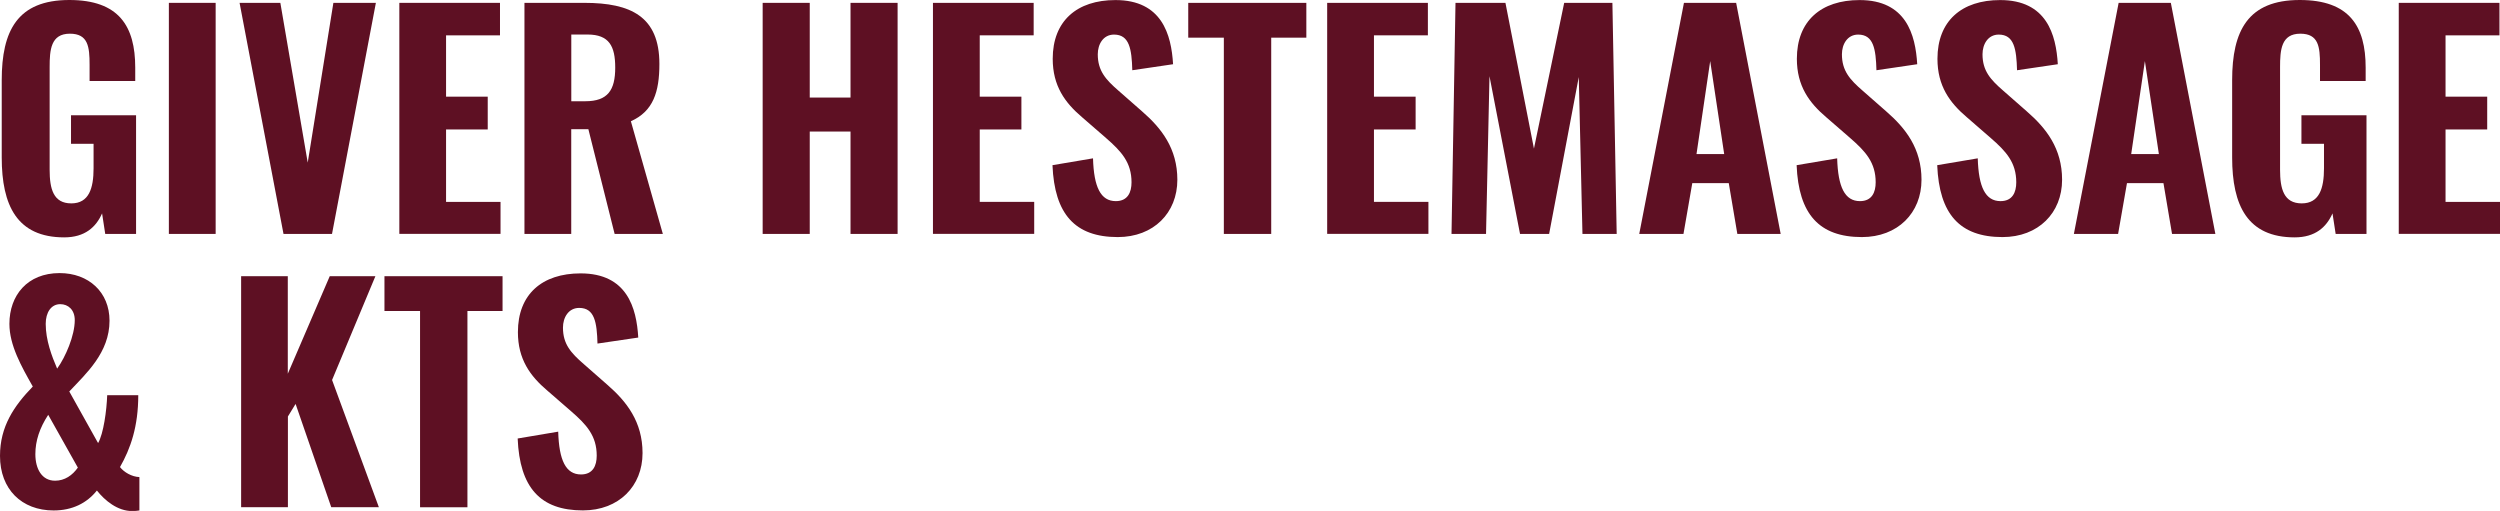
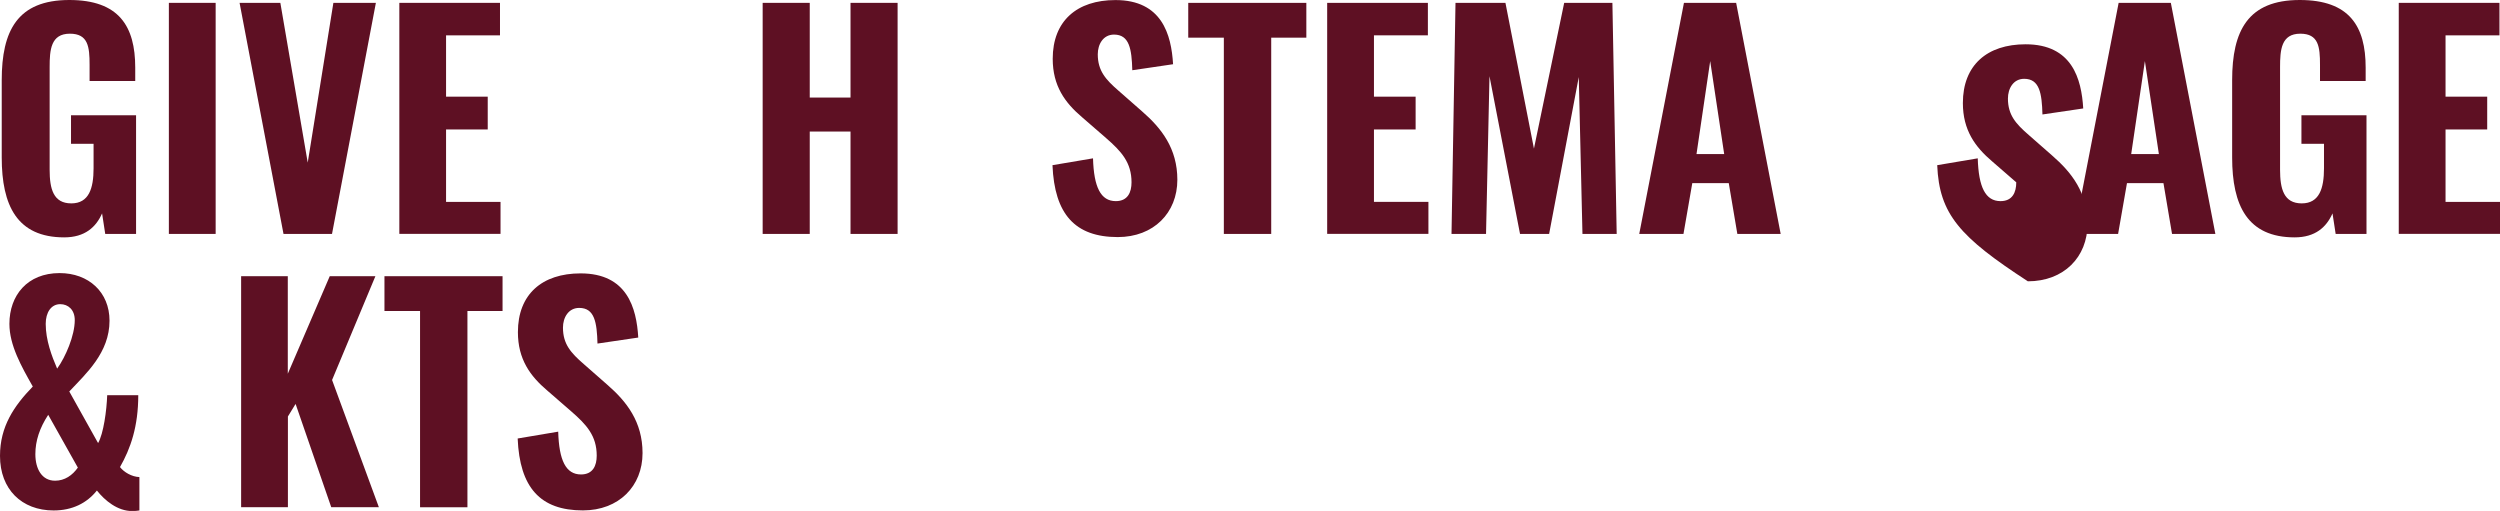
<svg xmlns="http://www.w3.org/2000/svg" version="1.1" id="Lag_1" x="0px" y="0px" viewBox="0 0 420.01 85.84" style="enable-background:new 0 0 420.01 85.84;" xml:space="preserve">
  <style type="text/css"> .st0{fill:#5E1023;} </style>
  <g>
    <path class="st0" d="M0.29,26.45V13.47C0.29,5.18,2.92,0,11.65,0c8.34,0,11.07,4.41,11.07,11.36v2.25h-7.67v-2.73 c0-3.02-0.24-5.22-3.31-5.22c-3.21,0-3.4,2.73-3.4,5.61v17.25c0,3.21,0.62,5.65,3.64,5.65c2.97,0,3.74-2.54,3.74-5.89v-4.12h-3.79 v-4.79h10.93V39.3h-5.18l-0.53-3.45c-1.01,2.3-2.88,4.03-6.37,4.03C2.88,39.87,0.29,34.55,0.29,26.45z" />
    <path class="st0" d="M28.37,0.48h7.86V39.3h-7.86V0.48z" />
    <path class="st0" d="M40.25,0.48h6.85l4.6,26.84l4.31-26.84h7.14L55.78,39.3h-8.15L40.25,0.48z" />
    <path class="st0" d="M67.09,0.48H84v5.46h-9.06v10.3h7v5.51h-7v12.17h9.15v5.37H67.09V0.48z" />
-     <path class="st0" d="M88.12,0.48h10.06c7.81,0,12.6,2.3,12.6,10.26c0,4.74-1.05,7.96-4.79,9.63l5.37,18.93h-8.1l-4.41-17.59h-2.88 V39.3h-7.86V0.48z M98.33,17.01c3.79,0,5.03-1.87,5.03-5.65c0-3.59-1.01-5.56-4.65-5.56h-2.73v11.21H98.33z" />
    <path class="st0" d="M128.13,0.48h7.91v15.91h6.85V0.48h7.91V39.3h-7.91v-17.2h-6.85v17.2h-7.91V0.48z" />
-     <path class="st0" d="M156.74,0.48h16.92v5.46h-9.06v10.3h7v5.51h-7v12.17h9.15v5.37h-17.01V0.48z" />
    <path class="st0" d="M176.82,27.75l6.81-1.15c0.14,4.84,1.29,7.19,3.83,7.19c2.01,0,2.64-1.49,2.64-3.16 c0-3.31-1.68-5.18-4.27-7.43l-4.03-3.5c-2.88-2.44-4.94-5.27-4.94-9.82c0-6.37,4.07-9.87,10.54-9.87c7.81,0,9.39,5.8,9.68,10.78 l-6.85,1.01c-0.1-3.55-0.48-5.99-3.07-5.99c-1.82,0-2.73,1.63-2.73,3.31c0,2.78,1.34,4.26,3.5,6.13l3.93,3.45 c3.26,2.83,5.94,6.23,5.94,11.5c0,5.56-3.98,9.63-10.02,9.63C180.61,39.82,177.16,35.99,176.82,27.75z" />
    <path class="st0" d="M205.62,6.33h-5.99V0.48h19.84v5.85h-5.9V39.3h-7.96V6.33z" />
    <path class="st0" d="M222.97,0.48h16.92v5.46h-9.06v10.3h7v5.51h-7v12.17h9.15v5.37h-17.01V0.48z" />
    <path class="st0" d="M244.53,0.48h8.39l4.79,24.49l5.08-24.49h8.1l0.72,38.82h-5.75l-0.62-26.36l-4.98,26.36h-4.89l-5.13-26.5 l-0.58,26.5h-5.8L244.53,0.48z" />
    <path class="st0" d="M282.91,0.48h8.77l7.48,38.82h-7.28l-1.44-8.53h-6.13l-1.48,8.53h-7.43L282.91,0.48z M289.67,25.88 l-2.35-15.62l-2.3,15.62H289.67z" />
-     <path class="st0" d="M301.84,27.75l6.81-1.15c0.14,4.84,1.29,7.19,3.83,7.19c2.01,0,2.64-1.49,2.64-3.16 c0-3.31-1.68-5.18-4.27-7.43l-4.03-3.5c-2.88-2.44-4.94-5.27-4.94-9.82c0-6.37,4.07-9.87,10.54-9.87c7.81,0,9.39,5.8,9.68,10.78 l-6.85,1.01c-0.1-3.55-0.48-5.99-3.07-5.99c-1.82,0-2.73,1.63-2.73,3.31c0,2.78,1.34,4.26,3.5,6.13l3.93,3.45 c3.26,2.83,5.94,6.23,5.94,11.5c0,5.56-3.98,9.63-10.02,9.63C305.63,39.82,302.17,35.99,301.84,27.75z" />
-     <path class="st0" d="M325.46,27.75l6.81-1.15c0.14,4.84,1.29,7.19,3.83,7.19c2.01,0,2.64-1.49,2.64-3.16 c0-3.31-1.68-5.18-4.27-7.43l-4.03-3.5c-2.88-2.44-4.94-5.27-4.94-9.82c0-6.37,4.07-9.87,10.54-9.87c7.81,0,9.39,5.8,9.68,10.78 l-6.85,1.01c-0.1-3.55-0.48-5.99-3.07-5.99c-1.82,0-2.73,1.63-2.73,3.31c0,2.78,1.34,4.26,3.5,6.13l3.93,3.45 c3.26,2.83,5.94,6.23,5.94,11.5c0,5.56-3.98,9.63-10.02,9.63C329.25,39.82,325.8,35.99,325.46,27.75z" />
+     <path class="st0" d="M325.46,27.75l6.81-1.15c0.14,4.84,1.29,7.19,3.83,7.19c2.01,0,2.64-1.49,2.64-3.16 l-4.03-3.5c-2.88-2.44-4.94-5.27-4.94-9.82c0-6.37,4.07-9.87,10.54-9.87c7.81,0,9.39,5.8,9.68,10.78 l-6.85,1.01c-0.1-3.55-0.48-5.99-3.07-5.99c-1.82,0-2.73,1.63-2.73,3.31c0,2.78,1.34,4.26,3.5,6.13l3.93,3.45 c3.26,2.83,5.94,6.23,5.94,11.5c0,5.56-3.98,9.63-10.02,9.63C329.25,39.82,325.8,35.99,325.46,27.75z" />
    <path class="st0" d="M355.94,0.48h8.77l7.48,38.82h-7.28l-1.44-8.53h-6.13l-1.49,8.53h-7.43L355.94,0.48z M362.7,25.88l-2.35-15.62 l-2.3,15.62H362.7z" />
    <path class="st0" d="M375.01,26.45V13.47c0-8.29,2.64-13.47,11.36-13.47c8.34,0,11.07,4.41,11.07,11.36v2.25h-7.67v-2.73 c0-3.02-0.24-5.22-3.31-5.22c-3.21,0-3.4,2.73-3.4,5.61v17.25c0,3.21,0.62,5.65,3.64,5.65c2.97,0,3.74-2.54,3.74-5.89v-4.12h-3.79 v-4.79h10.93V39.3h-5.18l-0.53-3.45c-1.01,2.3-2.88,4.03-6.37,4.03C377.6,39.87,375.01,34.55,375.01,26.45z" />
    <path class="st0" d="M403,0.48h16.92v5.46h-9.06v10.3h7v5.51h-7v12.17h9.15v5.37H403V0.48z" />
    <path class="st0" d="M0,76.59c0-4.94,2.35-8.39,5.51-11.65C3.59,61.55,1.58,58,1.58,54.41c0-4.79,3.02-8.53,8.43-8.53 c4.89,0,8.39,3.21,8.39,8c0,5.37-3.93,8.87-6.76,11.89l4.84,8.67c0.91-1.58,1.44-5.46,1.53-8.05h5.22c0,5.27-1.29,8.96-3.07,12.08 c0.67,0.86,1.97,1.63,3.26,1.68v5.61c-0.34,0.05-0.77,0.1-1.2,0.1c-2.49,0-4.6-1.77-5.94-3.45c-1.68,2.11-4.12,3.35-7.28,3.35 C3.64,85.75,0,82.2,0,76.59z M13.08,78.56L8.1,69.69c-1.44,2.21-2.16,4.36-2.16,6.61c0,2.49,1.1,4.46,3.31,4.46 C10.88,80.76,12.17,79.85,13.08,78.56z M12.56,53.78c0-1.73-1.1-2.68-2.44-2.68c-1.53,0-2.44,1.39-2.44,3.31 c0,2.73,1.01,5.41,1.92,7.52C11.02,59.96,12.56,56.37,12.56,53.78z" />
    <path class="st0" d="M40.49,46.4h7.86v16.39L55.4,46.4h7.67l-7.28,17.44l7.86,21.37h-8l-5.99-17.35l-1.29,2.11v15.24h-7.86V46.4z" />
    <path class="st0" d="M70.58,52.25h-5.99V46.4h19.84v5.85h-5.9v32.97h-7.96V52.25z" />
    <path class="st0" d="M86.97,73.67l6.81-1.15c0.14,4.84,1.29,7.19,3.83,7.19c2.01,0,2.64-1.49,2.64-3.16c0-3.31-1.68-5.18-4.27-7.43 l-4.03-3.5c-2.88-2.44-4.94-5.27-4.94-9.82c0-6.37,4.07-9.87,10.54-9.87c7.81,0,9.39,5.8,9.68,10.78l-6.85,1.01 c-0.1-3.55-0.48-5.99-3.07-5.99c-1.82,0-2.73,1.63-2.73,3.31c0,2.78,1.34,4.26,3.5,6.13l3.93,3.45c3.26,2.83,5.94,6.23,5.94,11.5 c0,5.56-3.98,9.63-10.02,9.63C90.76,85.75,87.31,81.91,86.97,73.67z" />
  </g>
</svg>